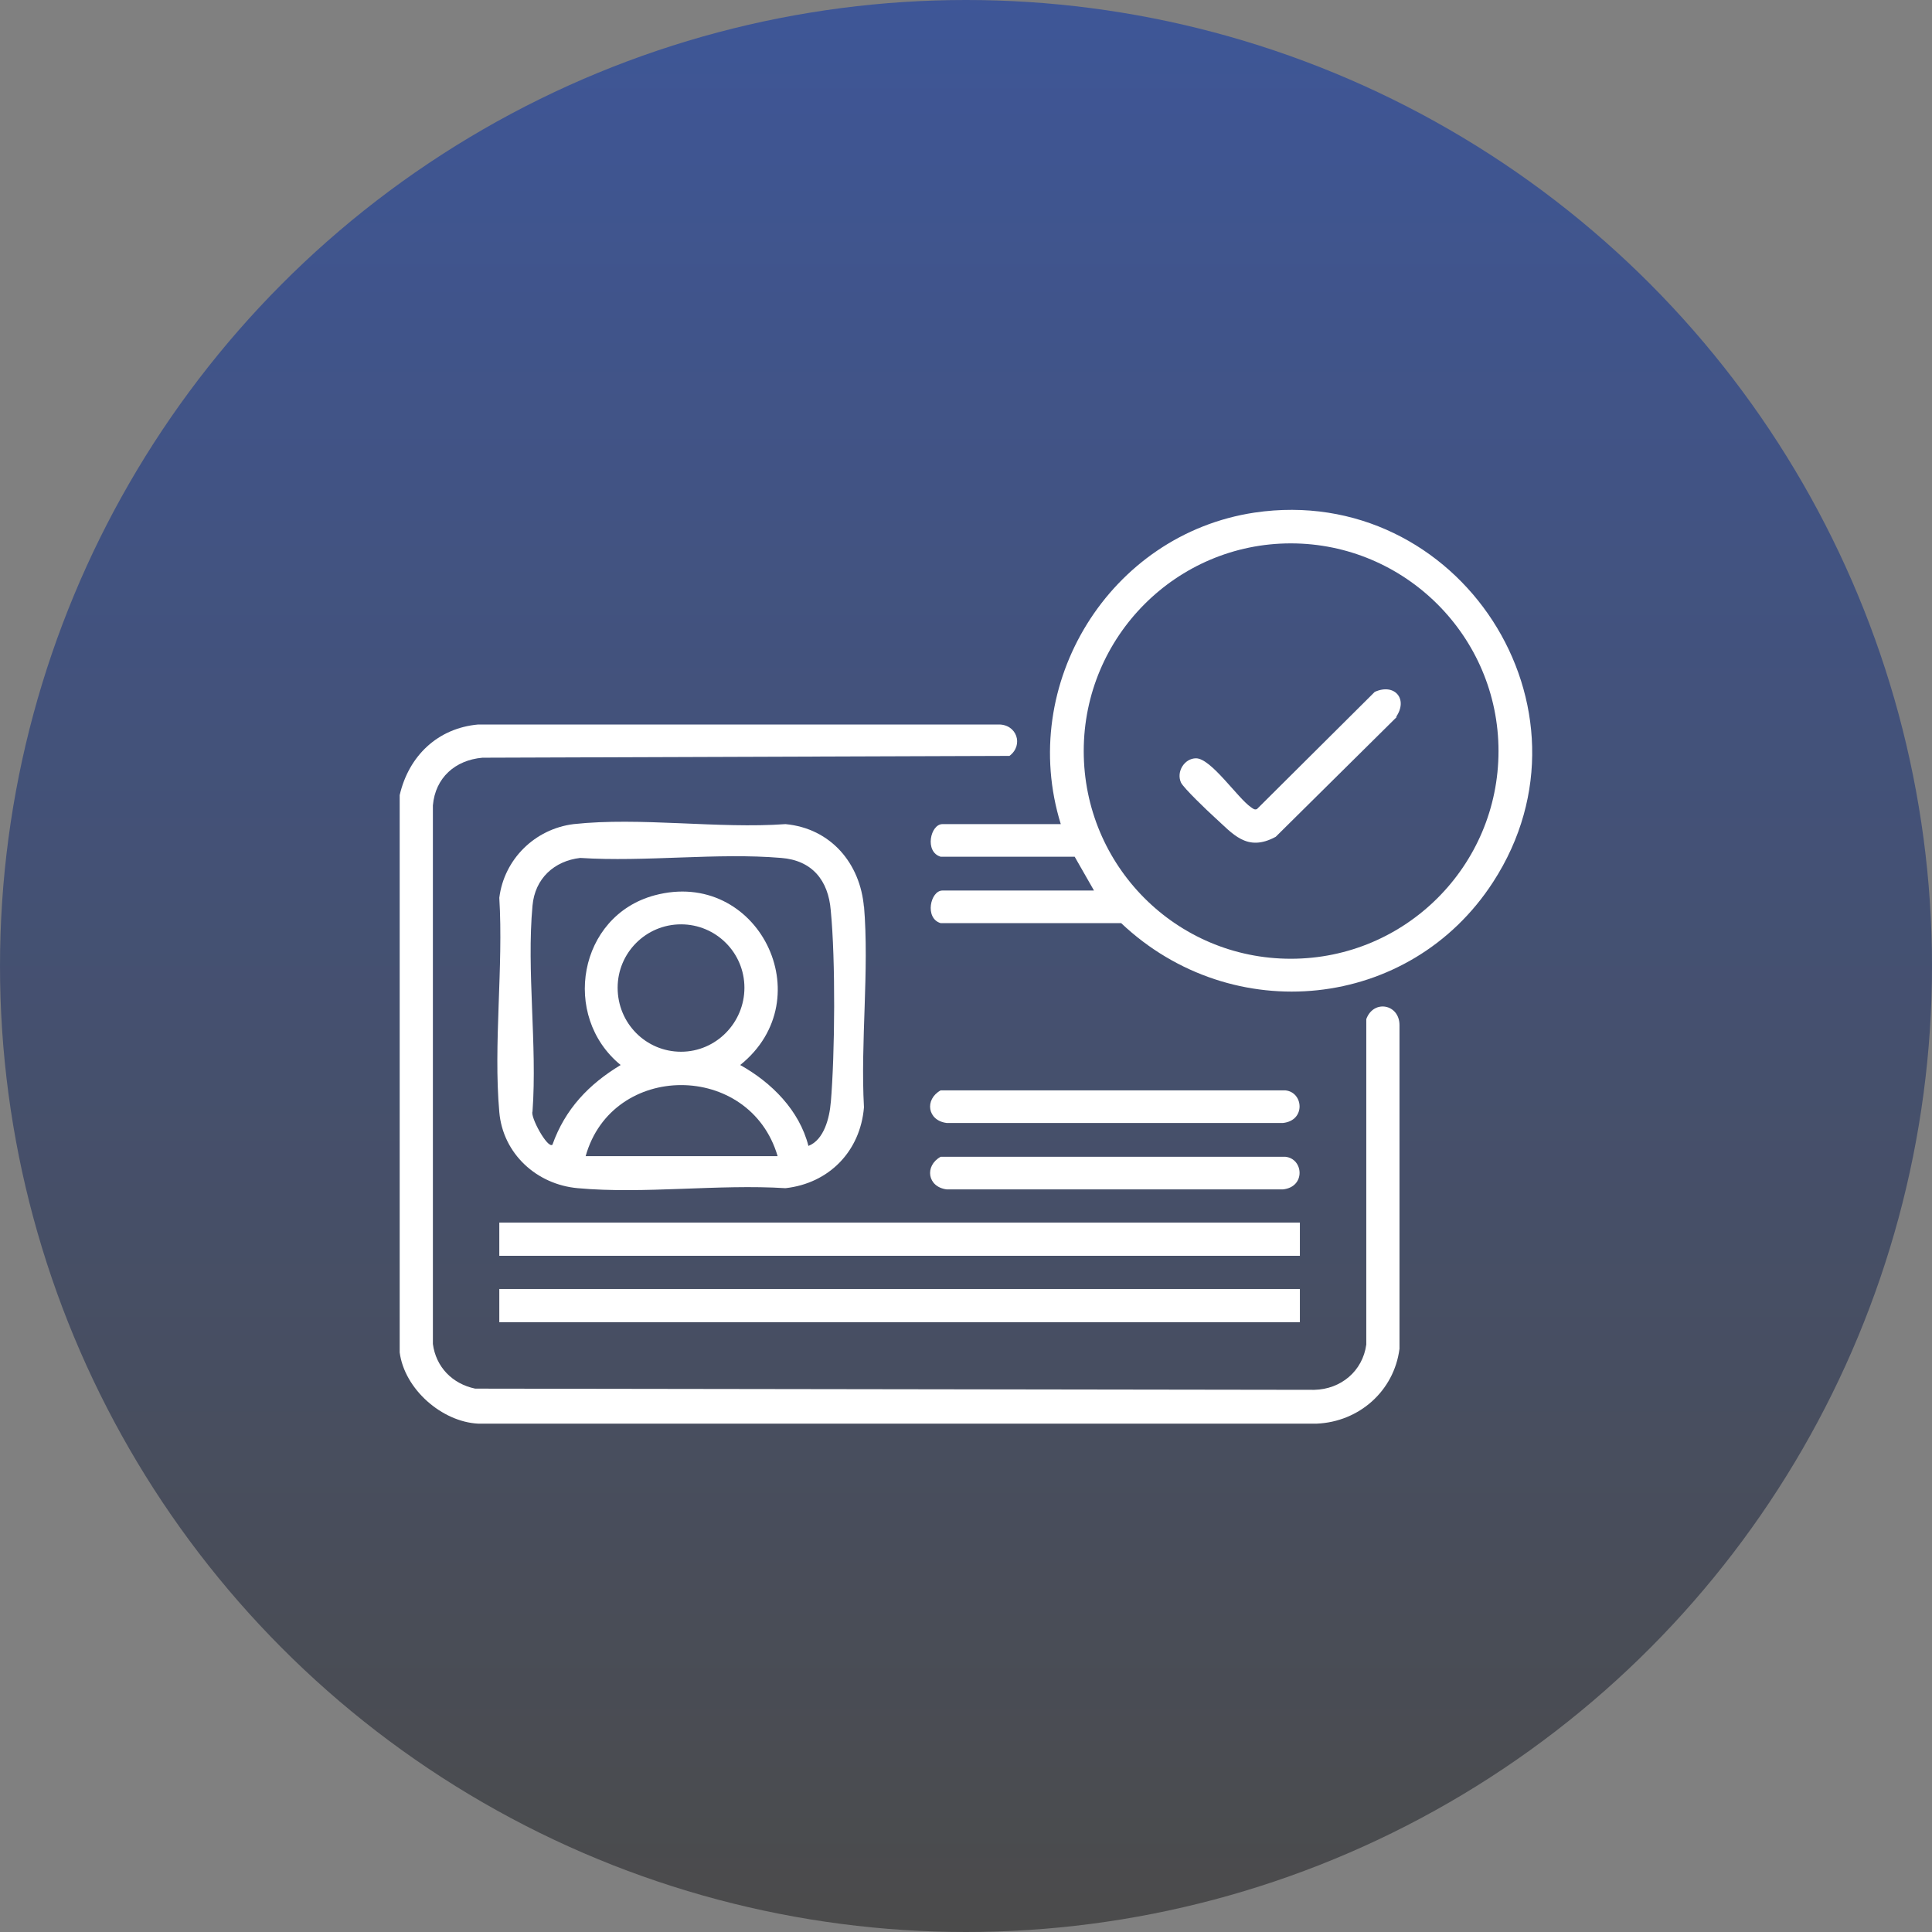
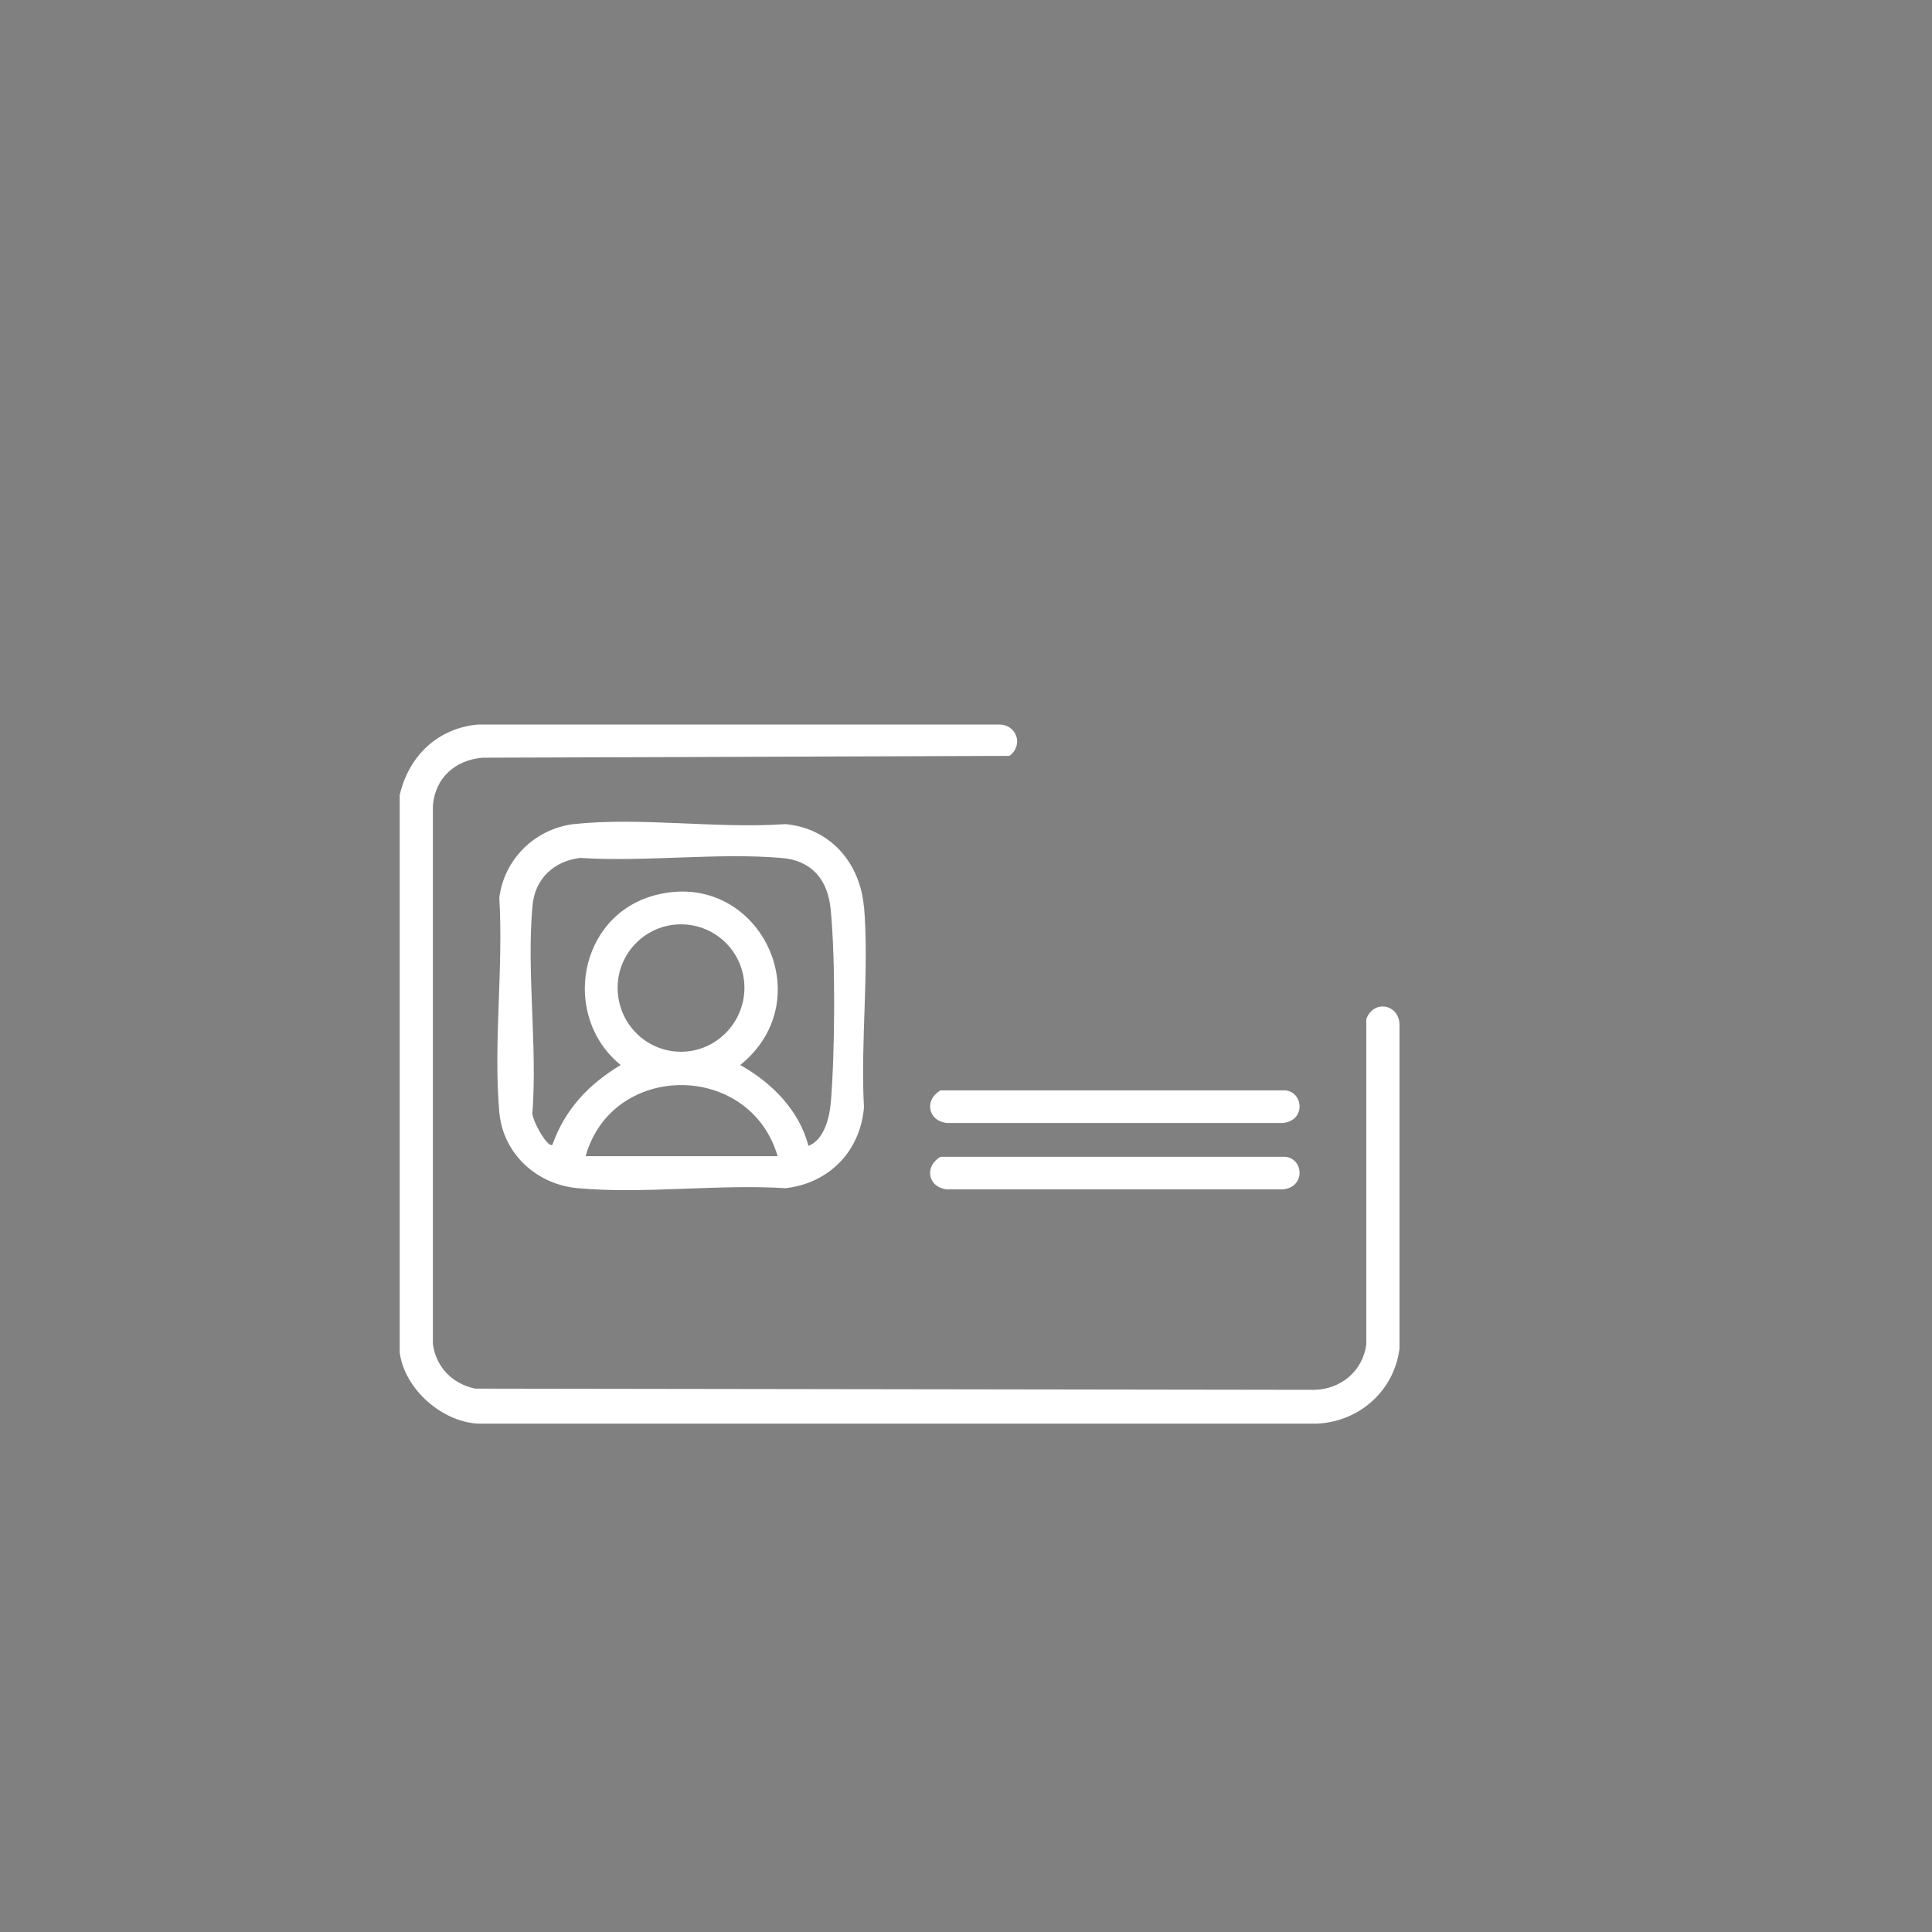
<svg xmlns="http://www.w3.org/2000/svg" id="Layer_1" data-name="Layer 1" viewBox="0 0 32 32">
  <rect x="0" y="0" width="32" height="32" fill="#808080" stroke="none" />
  <defs>
    <style>
      .cls-1 {
        fill: url(#linear-gradient);
      }

      .cls-2 {
        fill: #fff;
      }
    </style>
    <linearGradient id="linear-gradient" x1="16" y1="34" x2="16" y2="2" gradientTransform="translate(0 34) scale(1 -1)" gradientUnits="userSpaceOnUse">
      <stop offset="0" stop-color="#3e5697" />
      <stop offset="1" stop-color="#4b4b4b" />
    </linearGradient>
  </defs>
-   <circle class="cls-1" cx="16" cy="16" r="16" />
  <g>
    <g>
      <path class="cls-2" d="M6.62,22.38v-9.21c.15-.65.63-1.11,1.3-1.17h8.61c.31-.01.43.34.19.52l-8.73.03c-.45.04-.78.33-.82.79v8.92c.05.38.32.66.7.74l13.9.02c.44-.01.8-.31.86-.75v-5.39c.12-.33.55-.25.55.1v5.36c-.09.7-.67,1.21-1.37,1.24H7.92c-.6-.03-1.22-.57-1.3-1.18Z" />
-       <rect class="cls-2" x="8.27" y="20.25" width="13.26" height=".55" />
-       <rect class="cls-2" x="8.27" y="21.35" width="13.26" height=".55" />
      <path class="cls-2" d="M15.58,18.06h5.71c.3.03.34.5-.04.54h-5.57c-.32-.04-.37-.39-.1-.54Z" />
      <path class="cls-2" d="M15.58,19.16h5.71c.3.03.34.5-.04.54h-5.57c-.32-.04-.37-.39-.1-.54Z" />
      <path class="cls-2" d="M14.31,15.03c-.06-.73-.55-1.31-1.3-1.38-1.11.08-2.41-.12-3.51,0-.64.08-1.15.58-1.23,1.22.07,1.15-.1,2.42,0,3.55.06.69.62,1.2,1.3,1.26,1.09.1,2.33-.07,3.44,0,.72-.08,1.24-.61,1.3-1.34-.06-1.08.09-2.26,0-3.34ZM9.7,19.15c.44-1.57,2.72-1.57,3.18,0h-3.18ZM10.23,16.36c0-.58.47-1.05,1.05-1.05s1.05.47,1.05,1.05-.47,1.06-1.05,1.06-1.05-.47-1.05-1.06ZM13.76,18.26c-.02.25-.11.62-.37.72-.15-.59-.61-1.05-1.13-1.34,1.37-1.1.29-3.27-1.42-2.81-1.26.34-1.55,2-.56,2.81-.53.32-.92.73-1.13,1.32-.08.07-.37-.46-.33-.55.08-1.1-.1-2.33,0-3.41.04-.45.36-.74.79-.79,1.08.07,2.27-.09,3.33,0,.51.04.78.37.82.87.08.82.07,2.36,0,3.19Z" />
    </g>
    <g>
-       <path class="cls-2" d="M20.78,8.49c-2.4.36-3.93,2.84-3.21,5.16h-1.96c-.2,0-.3.46-.03.54h2.22s.32.56.32.56h-2.51c-.2,0-.3.46-.03.54h2.99c1.84,1.74,4.78,1.45,6.16-.68,1.87-2.88-.57-6.62-3.95-6.12ZM21.38,15.88c-1.9,0-3.43-1.54-3.43-3.44s1.54-3.44,3.43-3.44,3.44,1.54,3.44,3.44-1.54,3.44-3.44,3.44Z" />
-       <path class="cls-2" d="M23.14,11.87l-2.01,1.99c-.48.26-.71-.05-1.02-.33-.1-.09-.51-.48-.55-.57-.08-.18.06-.4.25-.4.25,0,.69.66.91.81.03.02.06.05.1.03l1.95-1.94c.33-.15.56.12.35.42Z" />
-     </g>
+       </g>
  </g>
</svg>